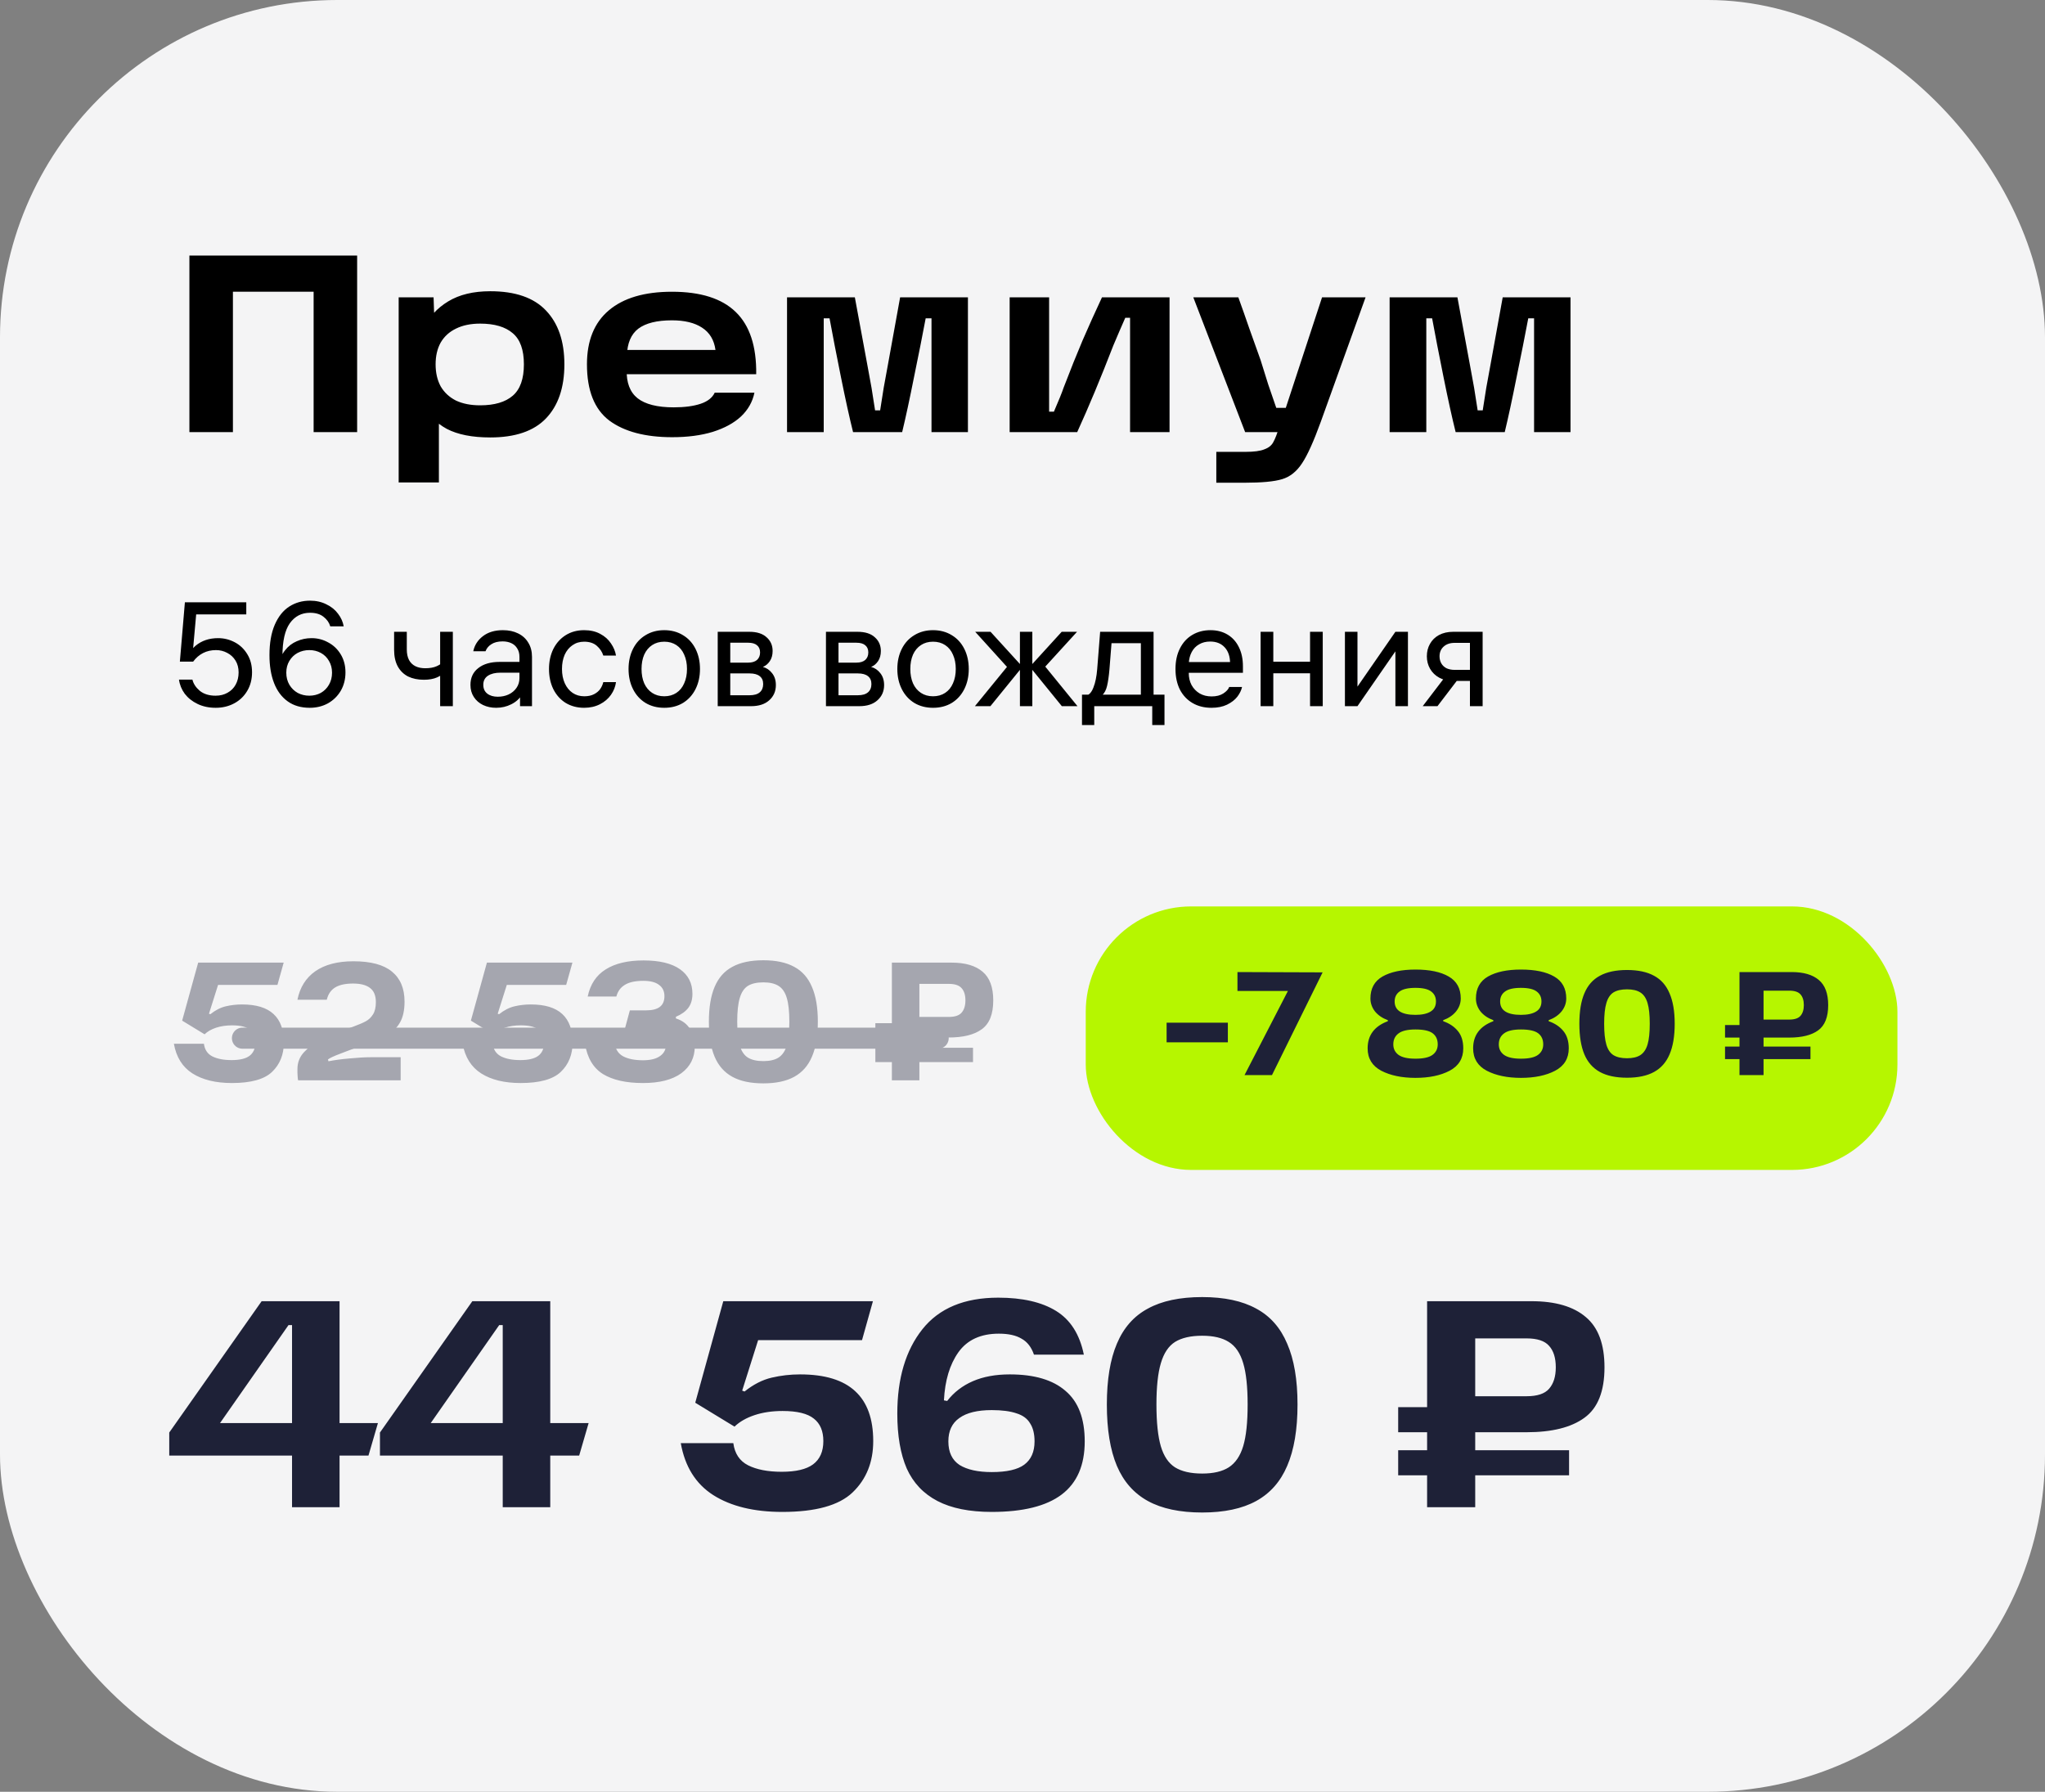
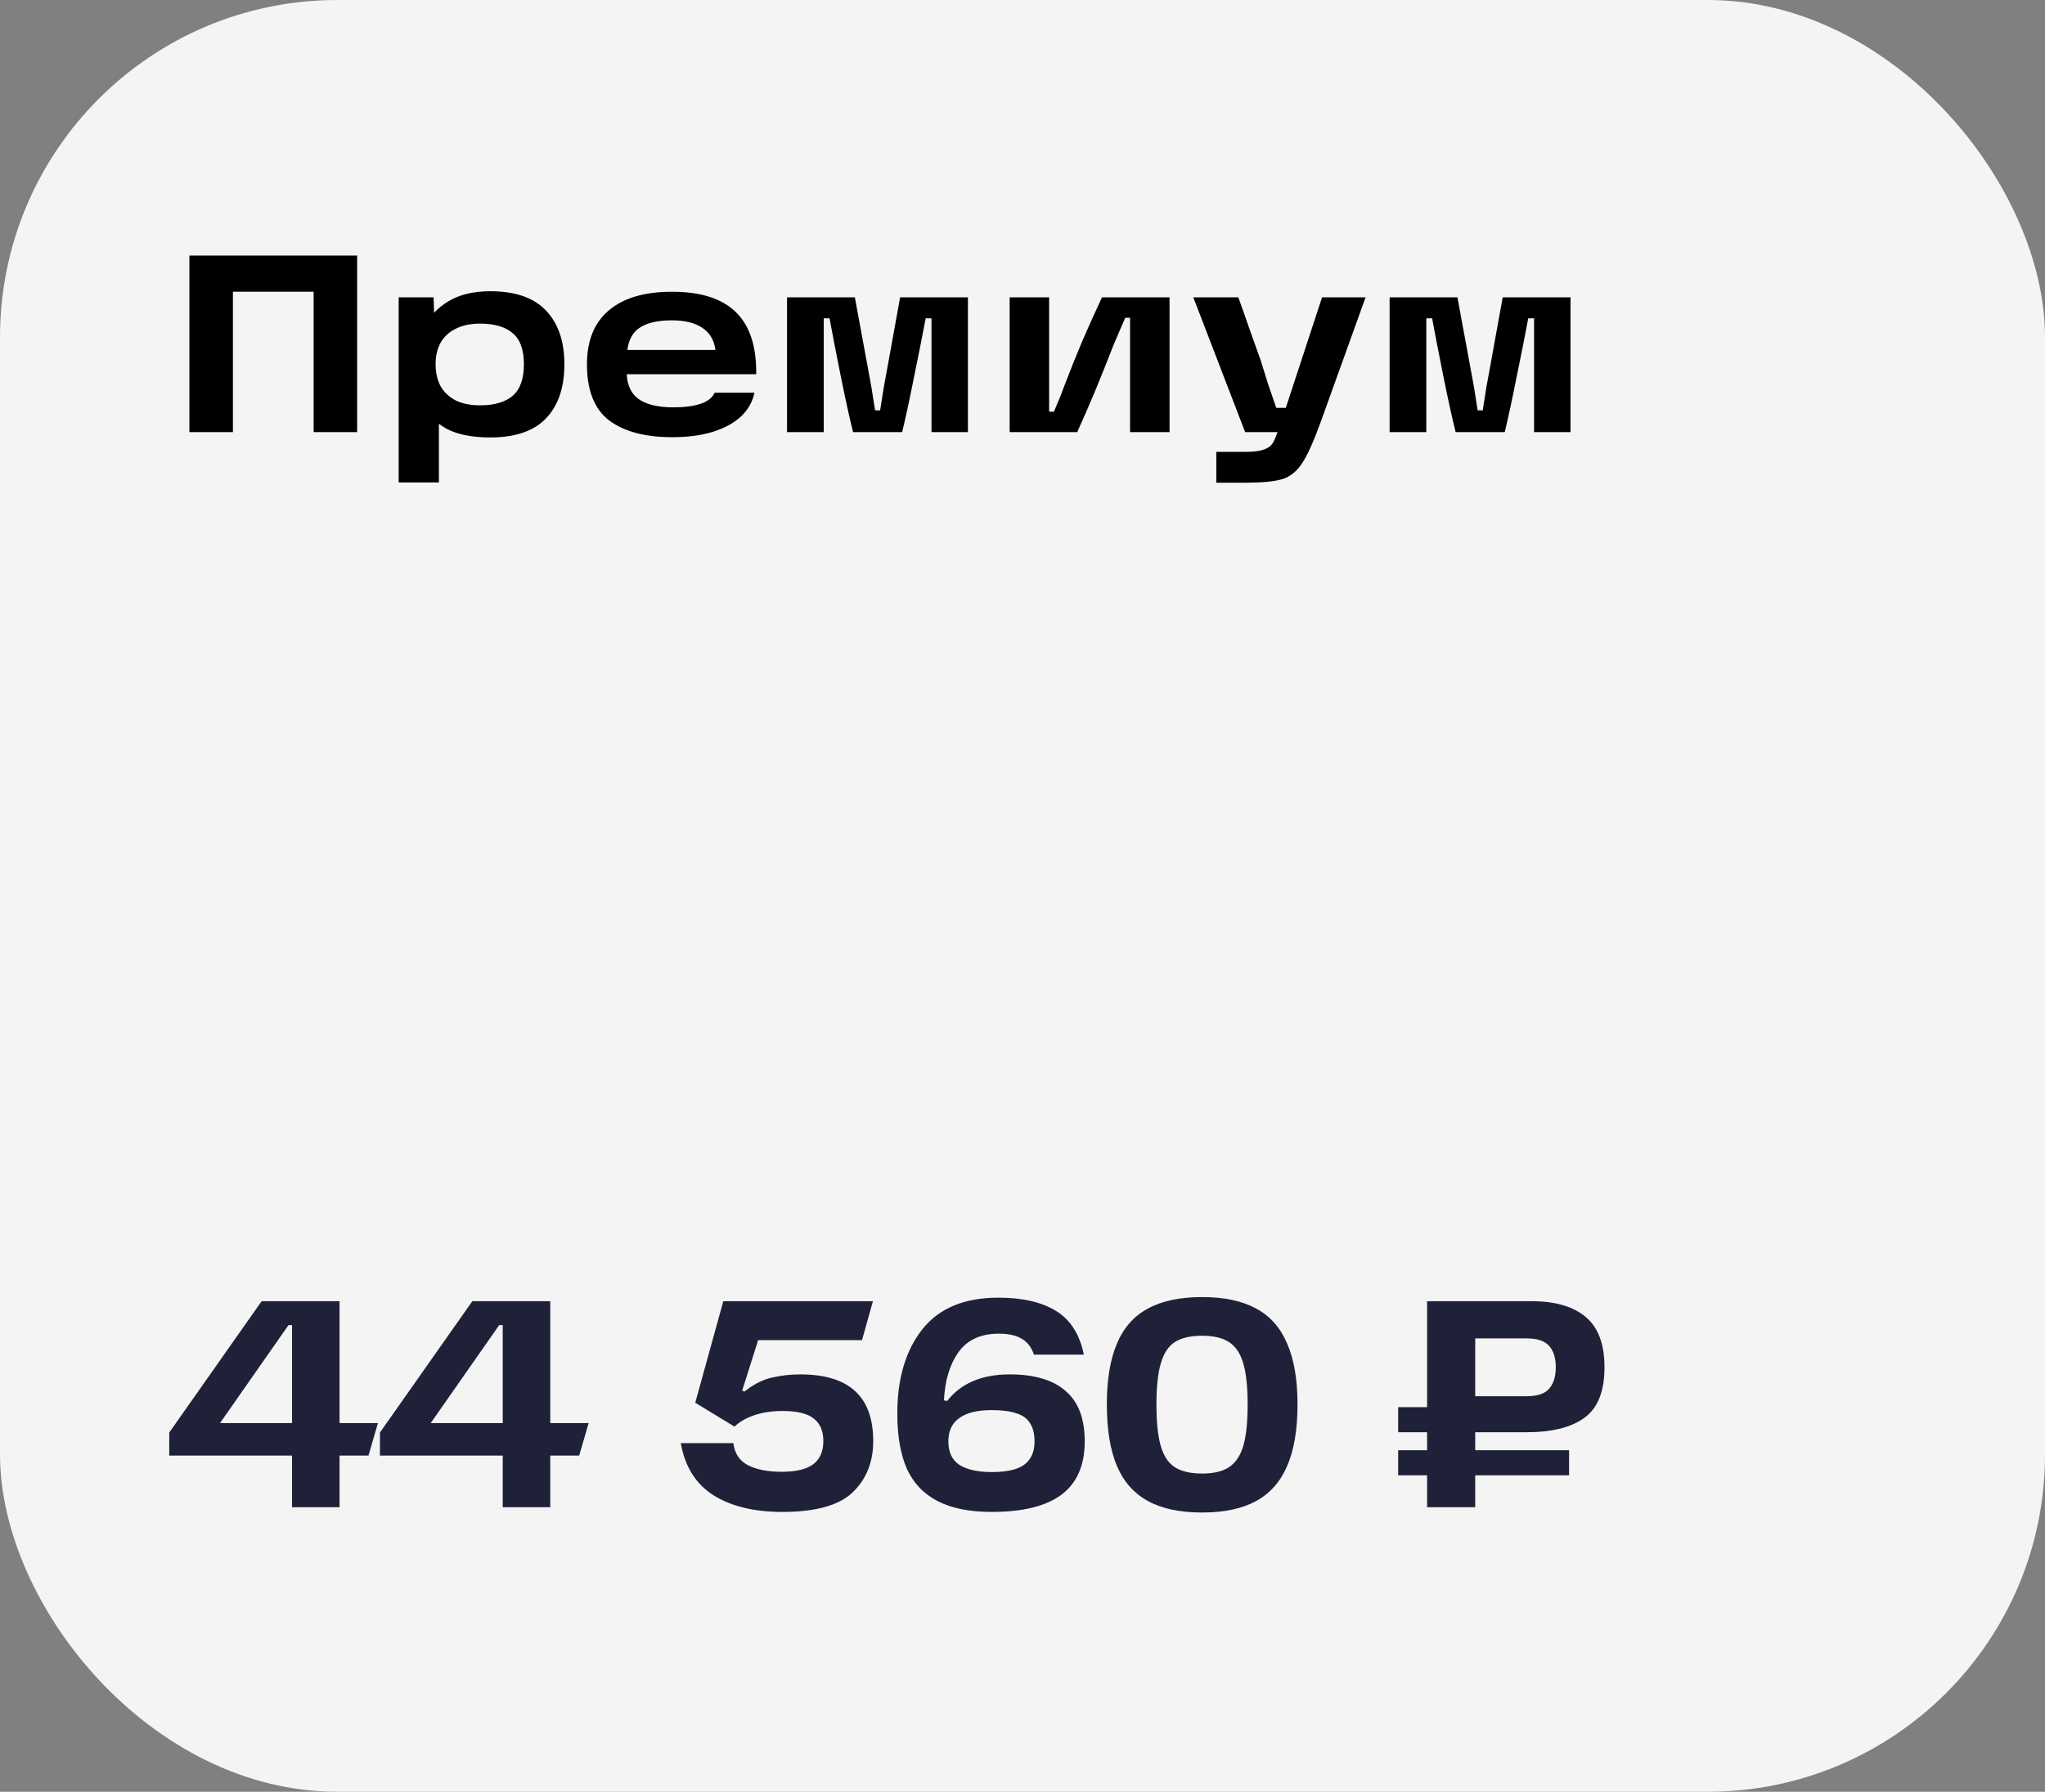
<svg xmlns="http://www.w3.org/2000/svg" width="194" height="170" viewBox="0 0 194 170" fill="none">
  <rect x="0" y="0" width="194" height="170" fill="#808080" stroke="none" />
  <rect width="194" height="170" rx="32" fill="#F4F4F5" />
  <path d="M17.968 24.248H33.88V41H29.752V25.736L31.72 27.68H20.152L22.096 25.736V41H17.968V24.248ZM46.508 41.504C44.796 41.504 43.42 41.232 42.38 40.688C41.356 40.128 40.612 39.336 40.148 38.312C39.684 37.288 39.452 36.032 39.452 34.544C39.452 33.312 39.7 32.176 40.196 31.136C40.692 30.08 41.468 29.232 42.524 28.592C43.58 27.952 44.908 27.632 46.508 27.632C48.876 27.632 50.636 28.24 51.788 29.456C52.956 30.672 53.54 32.376 53.54 34.568C53.54 36.776 52.956 38.488 51.788 39.704C50.636 40.904 48.876 41.504 46.508 41.504ZM37.82 28.208H41.132L41.252 31.832L41.06 34.544L41.636 37.664V45.776H37.82V28.208ZM45.548 38.456C46.908 38.456 47.94 38.152 48.644 37.544C49.348 36.936 49.7 35.944 49.7 34.568C49.7 33.192 49.348 32.208 48.644 31.616C47.94 31.008 46.908 30.704 45.548 30.704C44.652 30.704 43.884 30.864 43.244 31.184C42.62 31.488 42.14 31.928 41.804 32.504C41.484 33.08 41.324 33.768 41.324 34.568C41.324 35.368 41.484 36.064 41.804 36.656C42.14 37.232 42.62 37.68 43.244 38C43.884 38.304 44.652 38.456 45.548 38.456ZM63.77 41.48C61.21 41.48 59.218 40.952 57.794 39.896C56.386 38.824 55.682 37.048 55.682 34.568C55.682 32.328 56.37 30.624 57.746 29.456C59.138 28.272 61.138 27.68 63.746 27.68C66.466 27.68 68.482 28.32 69.794 29.6C71.122 30.88 71.77 32.848 71.738 35.504H58.226V33.2H67.874C67.746 32.256 67.322 31.552 66.602 31.088C65.898 30.624 64.946 30.392 63.746 30.392C62.322 30.392 61.258 30.656 60.554 31.184C59.866 31.712 59.506 32.56 59.474 33.728V34.4C59.458 34.512 59.45 34.624 59.45 34.736C59.45 34.832 59.45 34.944 59.45 35.072C59.418 36.304 59.762 37.208 60.482 37.784C61.218 38.36 62.362 38.648 63.914 38.648C64.938 38.648 65.786 38.536 66.458 38.312C67.13 38.088 67.578 37.736 67.802 37.256H71.57C71.394 38.12 70.97 38.872 70.298 39.512C69.626 40.136 68.73 40.624 67.61 40.976C66.506 41.312 65.226 41.48 63.77 41.48ZM74.663 28.208H81.095L82.271 34.568L82.679 36.8C82.759 37.264 82.871 37.976 83.015 38.936H83.495C83.607 38.232 83.719 37.52 83.831 36.8C83.959 36.08 84.095 35.336 84.239 34.568L85.391 28.208H91.823V41H88.367V30.2H87.815C87.511 31.816 87.143 33.672 86.711 35.768C86.295 37.864 85.919 39.608 85.583 41H80.927C80.591 39.656 80.207 37.912 79.775 35.768C79.343 33.624 78.983 31.768 78.695 30.2H78.143V41H74.663V28.208ZM95.781 28.208H99.525V39.056H99.981C100.445 37.984 100.749 37.232 100.893 36.8C101.549 35.088 102.149 33.592 102.693 32.312C103.253 31.016 103.869 29.648 104.541 28.208H110.949V41H107.205V30.152H106.749C106.557 30.584 106.365 31.024 106.173 31.472C105.981 31.904 105.797 32.336 105.621 32.768C104.421 35.872 103.277 38.616 102.189 41H95.781V28.208ZM115.386 42.872H118.146C118.962 42.872 119.562 42.792 119.946 42.632C120.346 42.488 120.626 42.264 120.786 41.96C120.962 41.656 121.162 41.136 121.386 40.4L121.53 40.064L125.418 28.208H129.546L125.298 40.016C124.626 41.872 124.034 43.184 123.522 43.952C123.01 44.736 122.378 45.24 121.626 45.464C120.89 45.688 119.706 45.8 118.074 45.8H115.386V42.872ZM113.202 28.208H117.474C117.81 29.136 118.154 30.112 118.506 31.136C118.874 32.16 119.234 33.168 119.586 34.16C119.826 34.928 120.066 35.696 120.306 36.464C120.562 37.216 120.818 37.96 121.074 38.696H122.946V41H118.122L113.202 28.208ZM131.827 28.208H138.259L139.435 34.568L139.843 36.8C139.923 37.264 140.035 37.976 140.179 38.936H140.659C140.771 38.232 140.883 37.52 140.995 36.8C141.123 36.08 141.259 35.336 141.403 34.568L142.555 28.208H148.987V41H145.531V30.2H144.979C144.675 31.816 144.307 33.672 143.875 35.768C143.459 37.864 143.083 39.608 142.747 41H138.091C137.755 39.656 137.371 37.912 136.939 35.768C136.507 33.624 136.147 31.768 135.859 30.2H135.307V41H131.827V28.208Z" fill="black" />
-   <path d="M20.452 66.006C20.881 66.006 21.259 65.913 21.586 65.726C21.922 65.539 22.179 65.283 22.356 64.956C22.543 64.62 22.636 64.233 22.636 63.794C22.636 63.365 22.538 62.991 22.342 62.674C22.146 62.357 21.885 62.114 21.558 61.946C21.231 61.769 20.877 61.68 20.494 61.68C20.037 61.68 19.626 61.773 19.262 61.96C18.898 62.147 18.585 62.417 18.324 62.772H17.064L17.54 57.144H23.364V58.292H18.156L18.66 57.732L18.268 62.1H17.89C18.067 61.773 18.291 61.493 18.562 61.26C18.842 61.027 19.159 60.849 19.514 60.728C19.869 60.607 20.261 60.546 20.69 60.546C21.25 60.546 21.777 60.677 22.272 60.938C22.767 61.199 23.163 61.577 23.462 62.072C23.761 62.557 23.91 63.127 23.91 63.78C23.91 64.452 23.756 65.045 23.448 65.558C23.149 66.062 22.739 66.454 22.216 66.734C21.693 67.014 21.11 67.154 20.466 67.154C19.822 67.154 19.248 67.033 18.744 66.79C18.24 66.547 17.834 66.225 17.526 65.824C17.227 65.413 17.045 64.965 16.98 64.48H18.254C18.347 64.872 18.581 65.227 18.954 65.544C19.337 65.852 19.836 66.006 20.452 66.006ZM29.553 60.546C30.122 60.546 30.649 60.681 31.135 60.952C31.629 61.213 32.026 61.591 32.325 62.086C32.623 62.581 32.773 63.15 32.773 63.794C32.773 64.447 32.623 65.031 32.325 65.544C32.026 66.048 31.62 66.445 31.107 66.734C30.593 67.014 30.019 67.154 29.385 67.154C28.554 67.154 27.854 66.949 27.285 66.538C26.715 66.127 26.286 65.549 25.997 64.802C25.707 64.055 25.563 63.173 25.563 62.156C25.563 61.008 25.731 60.047 26.067 59.272C26.403 58.497 26.86 57.923 27.439 57.55C28.017 57.177 28.675 56.99 29.413 56.99C29.991 56.99 30.509 57.107 30.967 57.34C31.433 57.564 31.802 57.863 32.073 58.236C32.353 58.6 32.53 58.997 32.605 59.426H31.331C31.228 59.071 31.013 58.768 30.687 58.516C30.369 58.264 29.945 58.138 29.413 58.138C28.61 58.138 27.971 58.469 27.495 59.132C27.028 59.795 26.795 60.831 26.795 62.24C26.795 62.371 26.795 62.506 26.795 62.646C26.795 62.786 26.795 62.921 26.795 63.052H26.459C26.552 62.52 26.748 62.067 27.047 61.694C27.345 61.311 27.714 61.027 28.153 60.84C28.591 60.644 29.058 60.546 29.553 60.546ZM29.343 66.006C29.744 66.006 30.108 65.917 30.435 65.74C30.761 65.553 31.018 65.297 31.205 64.97C31.401 64.634 31.499 64.251 31.499 63.822C31.499 63.402 31.401 63.029 31.205 62.702C31.018 62.375 30.761 62.123 30.435 61.946C30.108 61.769 29.744 61.68 29.343 61.68C28.941 61.68 28.573 61.769 28.237 61.946C27.91 62.123 27.649 62.375 27.453 62.702C27.257 63.029 27.159 63.402 27.159 63.822C27.159 64.251 27.257 64.634 27.453 64.97C27.649 65.297 27.91 65.553 28.237 65.74C28.573 65.917 28.941 66.006 29.343 66.006ZM41.755 59.944H42.959V67H41.755V59.944ZM42.301 63.696C42.077 63.929 41.797 64.121 41.461 64.27C41.125 64.419 40.705 64.494 40.201 64.494C39.641 64.494 39.147 64.391 38.717 64.186C38.297 63.971 37.971 63.654 37.737 63.234C37.504 62.805 37.387 62.277 37.387 61.652V59.944H38.591V61.624C38.591 62.016 38.661 62.347 38.801 62.618C38.941 62.879 39.142 63.075 39.403 63.206C39.664 63.337 39.977 63.402 40.341 63.402C40.78 63.402 41.144 63.337 41.433 63.206C41.722 63.075 41.989 62.893 42.231 62.66L42.301 63.696ZM49.278 62.324C49.278 62.007 49.208 61.741 49.068 61.526C48.937 61.302 48.75 61.134 48.508 61.022C48.265 60.91 47.99 60.854 47.682 60.854C47.243 60.854 46.888 60.943 46.618 61.12C46.347 61.288 46.16 61.512 46.058 61.792H44.896C45.017 61.213 45.32 60.737 45.806 60.364C46.3 59.981 46.935 59.79 47.71 59.79C48.26 59.79 48.741 59.893 49.152 60.098C49.572 60.303 49.894 60.597 50.118 60.98C50.351 61.353 50.468 61.801 50.468 62.324V67H49.334V65.6L49.544 65.866C49.301 66.277 48.956 66.594 48.508 66.818C48.069 67.042 47.588 67.154 47.066 67.154C46.608 67.154 46.193 67.065 45.82 66.888C45.456 66.711 45.166 66.459 44.952 66.132C44.737 65.805 44.63 65.423 44.63 64.984C44.63 64.303 44.877 63.771 45.372 63.388C45.866 62.996 46.543 62.8 47.402 62.8H49.642V63.822H47.472C46.977 63.822 46.58 63.92 46.282 64.116C45.992 64.312 45.848 64.597 45.848 64.97C45.848 65.334 45.974 65.614 46.226 65.81C46.478 66.006 46.809 66.104 47.22 66.104C47.593 66.104 47.934 66.034 48.242 65.894C48.559 65.745 48.811 65.535 48.998 65.264C49.184 64.993 49.278 64.685 49.278 64.34V62.324ZM55.427 66.062C55.791 66.062 56.099 65.997 56.351 65.866C56.603 65.735 56.799 65.572 56.939 65.376C57.079 65.171 57.177 64.951 57.233 64.718H58.437C58.381 65.147 58.222 65.549 57.961 65.922C57.7 66.295 57.35 66.594 56.911 66.818C56.472 67.042 55.973 67.154 55.413 67.154C54.76 67.154 54.176 67 53.663 66.692C53.159 66.375 52.767 65.936 52.487 65.376C52.217 64.816 52.081 64.181 52.081 63.472C52.081 62.772 52.217 62.142 52.487 61.582C52.767 61.022 53.159 60.583 53.663 60.266C54.167 59.949 54.751 59.79 55.413 59.79C56.001 59.79 56.51 59.907 56.939 60.14C57.378 60.373 57.718 60.677 57.961 61.05C58.213 61.414 58.372 61.797 58.437 62.198H57.233C57.121 61.843 56.916 61.535 56.617 61.274C56.319 61.013 55.917 60.882 55.413 60.882C54.993 60.882 54.624 60.994 54.307 61.218C53.99 61.433 53.742 61.736 53.565 62.128C53.397 62.52 53.313 62.968 53.313 63.472C53.313 63.985 53.402 64.438 53.579 64.83C53.757 65.222 54.004 65.525 54.321 65.74C54.639 65.955 55.007 66.062 55.427 66.062ZM63.016 59.79C63.688 59.79 64.281 59.949 64.794 60.266C65.307 60.574 65.704 61.008 65.984 61.568C66.264 62.128 66.404 62.763 66.404 63.472C66.404 64.181 66.264 64.816 65.984 65.376C65.704 65.936 65.307 66.375 64.794 66.692C64.281 67 63.688 67.154 63.016 67.154C62.344 67.154 61.751 67 61.238 66.692C60.725 66.375 60.328 65.936 60.048 65.376C59.768 64.816 59.628 64.181 59.628 63.472C59.628 62.763 59.768 62.128 60.048 61.568C60.328 61.008 60.725 60.574 61.238 60.266C61.751 59.949 62.344 59.79 63.016 59.79ZM63.016 66.062C63.455 66.062 63.837 65.955 64.164 65.74C64.491 65.525 64.738 65.222 64.906 64.83C65.083 64.438 65.172 63.985 65.172 63.472C65.172 62.959 65.083 62.506 64.906 62.114C64.738 61.722 64.491 61.419 64.164 61.204C63.837 60.989 63.455 60.882 63.016 60.882C62.577 60.882 62.195 60.989 61.868 61.204C61.541 61.419 61.289 61.722 61.112 62.114C60.944 62.506 60.86 62.959 60.86 63.472C60.86 63.985 60.944 64.438 61.112 64.83C61.289 65.222 61.541 65.525 61.868 65.74C62.195 65.955 62.577 66.062 63.016 66.062ZM68.087 67V59.944H71.083C71.802 59.944 72.348 60.117 72.721 60.462C73.104 60.798 73.295 61.232 73.295 61.764C73.295 62.147 73.206 62.469 73.029 62.73C72.852 62.991 72.632 63.173 72.371 63.276C72.716 63.369 73.006 63.565 73.239 63.864C73.482 64.163 73.603 64.541 73.603 64.998C73.603 65.586 73.393 66.067 72.973 66.44C72.562 66.813 71.988 67 71.251 67H68.087ZM69.277 66.482L68.787 65.964H71.111C71.54 65.964 71.862 65.871 72.077 65.684C72.292 65.497 72.399 65.236 72.399 64.9C72.399 64.573 72.292 64.326 72.077 64.158C71.862 63.981 71.54 63.892 71.111 63.892H68.913V62.87H70.971C71.335 62.87 71.615 62.786 71.811 62.618C72.007 62.441 72.105 62.203 72.105 61.904C72.105 61.605 72.007 61.377 71.811 61.218C71.624 61.059 71.344 60.98 70.971 60.98H68.787L69.277 60.462V66.482ZM78.355 67V59.944H81.351C82.069 59.944 82.615 60.117 82.989 60.462C83.371 60.798 83.563 61.232 83.563 61.764C83.563 62.147 83.474 62.469 83.297 62.73C83.119 62.991 82.9 63.173 82.639 63.276C82.984 63.369 83.273 63.565 83.507 63.864C83.749 64.163 83.871 64.541 83.871 64.998C83.871 65.586 83.661 66.067 83.241 66.44C82.83 66.813 82.256 67 81.519 67H78.355ZM79.545 66.482L79.055 65.964H81.379C81.808 65.964 82.13 65.871 82.345 65.684C82.559 65.497 82.667 65.236 82.667 64.9C82.667 64.573 82.559 64.326 82.345 64.158C82.13 63.981 81.808 63.892 81.379 63.892H79.181V62.87H81.239C81.603 62.87 81.883 62.786 82.079 62.618C82.275 62.441 82.373 62.203 82.373 61.904C82.373 61.605 82.275 61.377 82.079 61.218C81.892 61.059 81.612 60.98 81.239 60.98H79.055L79.545 60.462V66.482ZM88.514 59.79C89.186 59.79 89.779 59.949 90.292 60.266C90.805 60.574 91.202 61.008 91.482 61.568C91.762 62.128 91.902 62.763 91.902 63.472C91.902 64.181 91.762 64.816 91.482 65.376C91.202 65.936 90.805 66.375 90.292 66.692C89.779 67 89.186 67.154 88.514 67.154C87.842 67.154 87.249 67 86.736 66.692C86.223 66.375 85.826 65.936 85.546 65.376C85.266 64.816 85.126 64.181 85.126 63.472C85.126 62.763 85.266 62.128 85.546 61.568C85.826 61.008 86.223 60.574 86.736 60.266C87.249 59.949 87.842 59.79 88.514 59.79ZM88.514 66.062C88.953 66.062 89.335 65.955 89.662 65.74C89.989 65.525 90.236 65.222 90.404 64.83C90.581 64.438 90.67 63.985 90.67 63.472C90.67 62.959 90.581 62.506 90.404 62.114C90.236 61.722 89.989 61.419 89.662 61.204C89.335 60.989 88.953 60.882 88.514 60.882C88.075 60.882 87.693 60.989 87.366 61.204C87.039 61.419 86.787 61.722 86.61 62.114C86.442 62.506 86.358 62.959 86.358 63.472C86.358 63.985 86.442 64.438 86.61 64.83C86.787 65.222 87.039 65.525 87.366 65.74C87.693 65.955 88.075 66.062 88.514 66.062ZM100.718 59.944H102.174L98.968 63.458V63.01L102.216 67H100.732L97.694 63.262L100.718 59.944ZM93.97 59.944L96.994 63.262L93.956 67H92.486L95.72 63.038V63.486L92.514 59.944H93.97ZM97.932 59.944V67H96.756V59.944H97.932ZM110.47 65.908V68.792H109.308V66.51L109.784 67H103.33L103.806 66.51V68.792H102.644V65.908H110.47ZM108.23 66.16V60.504L108.72 61.022H104.954L105.486 60.504L105.248 63.514C105.192 64.158 105.117 64.676 105.024 65.068C104.94 65.451 104.781 65.754 104.548 65.978H103.078C103.348 65.913 103.568 65.656 103.736 65.208C103.913 64.76 104.03 64.186 104.086 63.486L104.366 59.944H109.434V66.16H108.23ZM112.199 63.836V62.814H116.903L116.693 63.094V62.954C116.693 62.301 116.525 61.792 116.189 61.428C115.853 61.055 115.391 60.868 114.803 60.868C114.401 60.868 114.051 60.957 113.753 61.134C113.454 61.302 113.221 61.545 113.053 61.862C112.885 62.179 112.791 62.543 112.773 62.954C112.773 63.103 112.773 63.257 112.773 63.416C112.773 63.565 112.773 63.715 112.773 63.864C112.773 64.284 112.861 64.662 113.039 64.998C113.225 65.334 113.482 65.6 113.809 65.796C114.135 65.983 114.513 66.076 114.943 66.076C115.391 66.076 115.759 65.983 116.049 65.796C116.347 65.6 116.534 65.395 116.609 65.18H117.827C117.761 65.488 117.612 65.796 117.379 66.104C117.145 66.403 116.819 66.655 116.399 66.86C115.988 67.056 115.498 67.154 114.929 67.154C114.247 67.154 113.65 67.005 113.137 66.706C112.623 66.407 112.222 65.983 111.933 65.432C111.653 64.872 111.513 64.219 111.513 63.472C111.513 62.725 111.653 62.077 111.933 61.526C112.213 60.966 112.605 60.537 113.109 60.238C113.613 59.939 114.187 59.79 114.831 59.79C115.447 59.79 115.988 59.93 116.455 60.21C116.921 60.49 117.281 60.891 117.533 61.414C117.785 61.927 117.911 62.529 117.911 63.22V63.836H112.199ZM120.793 67H119.589V59.944H120.793V67ZM124.279 59.944H125.483V67H124.279V59.944ZM124.503 63.878H120.569V62.786H124.503V63.878ZM133.565 59.944V67H132.375V61.274H132.739L128.777 67H127.587V59.944H128.777V65.67H128.413L132.375 59.944H133.565ZM139.447 60.35L140.077 60.994H137.991C137.553 60.994 137.203 61.115 136.941 61.358C136.689 61.591 136.563 61.895 136.563 62.268C136.563 62.52 136.619 62.744 136.731 62.94C136.843 63.136 137.007 63.29 137.221 63.402C137.445 63.505 137.702 63.556 137.991 63.556H139.671V64.606H137.851C137.347 64.606 136.909 64.503 136.535 64.298C136.162 64.093 135.873 63.813 135.667 63.458C135.462 63.103 135.359 62.707 135.359 62.268C135.359 61.829 135.457 61.437 135.653 61.092C135.849 60.737 136.134 60.457 136.507 60.252C136.89 60.047 137.338 59.944 137.851 59.944H140.651V67H139.447V60.35ZM138.621 64.046L136.367 67H134.967L137.221 64.046H138.621Z" fill="black" />
-   <path d="M19.952 96.228C20.432 95.844 20.923 95.593 21.424 95.476C21.925 95.359 22.437 95.3 22.96 95.3C24.304 95.3 25.301 95.604 25.952 96.212C26.603 96.809 26.928 97.711 26.928 98.916C26.928 100.057 26.555 100.985 25.808 101.7C25.072 102.404 23.803 102.756 22 102.756C20.464 102.756 19.216 102.452 18.256 101.844C17.307 101.236 16.72 100.297 16.496 99.028H19.344C19.419 99.593 19.685 99.993 20.144 100.228C20.613 100.463 21.221 100.58 21.968 100.58C22.736 100.58 23.301 100.447 23.664 100.18C24.037 99.903 24.224 99.481 24.224 98.916C24.224 98.372 24.053 97.967 23.712 97.7C23.371 97.423 22.805 97.284 22.016 97.284C21.451 97.284 20.944 97.359 20.496 97.508C20.048 97.657 19.685 97.865 19.408 98.132L17.28 96.836L18.8 91.332H26.912L26.32 93.444H20.688L19.824 96.18L19.952 96.228ZM28.217 94.852C28.452 93.679 29.017 92.777 29.913 92.148C30.82 91.519 32.025 91.204 33.529 91.204C35.172 91.204 36.388 91.529 37.177 92.18C37.977 92.831 38.377 93.78 38.377 95.028C38.377 95.849 38.233 96.511 37.945 97.012C37.657 97.513 37.263 97.908 36.761 98.196C36.26 98.484 35.572 98.783 34.697 99.092C34.591 99.124 34.489 99.156 34.393 99.188C34.297 99.22 34.196 99.257 34.089 99.3C33.481 99.513 32.879 99.737 32.281 99.972C31.684 100.196 31.295 100.377 31.113 100.516L31.161 100.692C31.748 100.575 32.425 100.484 33.193 100.42C33.972 100.345 34.623 100.308 35.145 100.308H38.009V102.5H28.281C28.271 102.436 28.26 102.372 28.249 102.308C28.249 102.233 28.244 102.159 28.233 102.084C28.223 101.988 28.217 101.887 28.217 101.78C28.217 101.673 28.217 101.556 28.217 101.428C28.217 100.809 28.425 100.276 28.841 99.828C29.257 99.38 29.748 99.012 30.313 98.724C30.879 98.436 31.593 98.132 32.457 97.812L32.889 97.636L33.497 97.412C34.02 97.22 34.42 97.049 34.697 96.9C34.975 96.751 35.204 96.532 35.385 96.244C35.567 95.956 35.657 95.567 35.657 95.076C35.657 94.457 35.471 94.009 35.097 93.732C34.735 93.455 34.201 93.316 33.497 93.316C32.772 93.316 32.207 93.439 31.801 93.684C31.396 93.929 31.129 94.319 31.001 94.852H28.217ZM47.343 96.228C47.823 95.844 48.313 95.593 48.815 95.476C49.316 95.359 49.828 95.3 50.351 95.3C51.695 95.3 52.692 95.604 53.343 96.212C53.993 96.809 54.319 97.711 54.319 98.916C54.319 100.057 53.945 100.985 53.199 101.7C52.463 102.404 51.193 102.756 49.391 102.756C47.855 102.756 46.607 102.452 45.647 101.844C44.697 101.236 44.111 100.297 43.887 99.028H46.735C46.809 99.593 47.076 99.993 47.535 100.228C48.004 100.463 48.612 100.58 49.359 100.58C50.127 100.58 50.692 100.447 51.055 100.18C51.428 99.903 51.615 99.481 51.615 98.916C51.615 98.372 51.444 97.967 51.103 97.7C50.761 97.423 50.196 97.284 49.407 97.284C48.841 97.284 48.335 97.359 47.887 97.508C47.439 97.657 47.076 97.865 46.799 98.132L44.671 96.836L46.191 91.332H54.303L53.711 93.444H48.079L47.215 96.18L47.343 96.228ZM61 102.756C59.4 102.756 58.136 102.473 57.208 101.908C56.28 101.332 55.709 100.372 55.496 99.028H58.328C58.403 99.583 58.669 99.983 59.128 100.228C59.597 100.473 60.221 100.596 61 100.596C61.704 100.596 62.243 100.463 62.616 100.196C63 99.929 63.192 99.545 63.192 99.044C63.192 98.511 63.021 98.143 62.68 97.94C62.349 97.737 61.811 97.636 61.064 97.636H59.272L59.752 95.86H61.304C61.869 95.86 62.296 95.753 62.584 95.54C62.883 95.316 63.032 94.975 63.032 94.516C63.032 94.047 62.861 93.689 62.52 93.444C62.189 93.188 61.693 93.06 61.032 93.06C60.264 93.06 59.677 93.188 59.272 93.444C58.867 93.689 58.6 94.057 58.472 94.548H55.752C55.997 93.385 56.568 92.527 57.464 91.972C58.36 91.407 59.555 91.124 61.048 91.124C62.563 91.124 63.715 91.401 64.504 91.956C65.293 92.511 65.688 93.289 65.688 94.292C65.688 94.836 65.555 95.284 65.288 95.636C65.021 95.977 64.632 96.255 64.12 96.468V96.628C64.728 96.82 65.176 97.156 65.464 97.636C65.763 98.116 65.912 98.66 65.912 99.268C65.912 100.345 65.485 101.199 64.632 101.828C63.779 102.447 62.568 102.756 61 102.756ZM67.249 96.932C67.249 95.588 67.43 94.489 67.793 93.636C68.155 92.772 68.715 92.137 69.473 91.732C70.23 91.316 71.211 91.108 72.417 91.108C73.611 91.108 74.587 91.316 75.345 91.732C76.102 92.137 76.662 92.772 77.025 93.636C77.398 94.489 77.585 95.588 77.585 96.932C77.585 98.287 77.398 99.396 77.025 100.26C76.662 101.113 76.102 101.748 75.345 102.164C74.587 102.58 73.611 102.788 72.417 102.788C71.211 102.788 70.23 102.58 69.473 102.164C68.715 101.748 68.155 101.113 67.793 100.26C67.43 99.396 67.249 98.287 67.249 96.932ZM69.937 96.932C69.937 97.903 70.017 98.66 70.177 99.204C70.337 99.737 70.593 100.116 70.945 100.34C71.307 100.564 71.798 100.676 72.417 100.676C73.025 100.676 73.505 100.564 73.857 100.34C74.219 100.105 74.481 99.721 74.641 99.188C74.801 98.655 74.881 97.903 74.881 96.932C74.881 95.972 74.801 95.225 74.641 94.692C74.481 94.148 74.219 93.764 73.857 93.54C73.505 93.316 73.025 93.204 72.417 93.204C71.798 93.204 71.307 93.316 70.945 93.54C70.593 93.764 70.337 94.148 70.177 94.692C70.017 95.225 69.937 95.972 69.937 96.932ZM83.041 99.412H92.305V100.772H83.041V99.412ZM90.273 91.332C91.564 91.332 92.545 91.62 93.217 92.196C93.889 92.761 94.225 93.668 94.225 94.916C94.225 96.217 93.863 97.129 93.137 97.652C92.423 98.175 91.377 98.436 90.001 98.436H83.041V97.076H85.473L86.305 96.484H90.001C90.577 96.484 90.983 96.351 91.217 96.084C91.463 95.807 91.585 95.417 91.585 94.916C91.585 94.404 91.463 94.015 91.217 93.748C90.983 93.481 90.577 93.348 90.001 93.348H85.905L87.217 92.052V102.5H84.609V91.332H90.273Z" fill="#A5A6AF" />
-   <path d="M23 98.5L89 98.5" stroke="#A5A6AF" stroke-width="2" stroke-linecap="round" />
-   <rect x="103" y="86" width="77" height="25" rx="10" fill="#B6F600" />
-   <path d="M116.481 97.03V98.892H110.671V97.03H116.481ZM122.18 94.02H117.392V92.228L125.47 92.256L120.668 102H118.064L122.18 94.02ZM134.277 100.446C135.033 100.446 135.575 100.325 135.901 100.082C136.228 99.839 136.391 99.508 136.391 99.088C136.391 98.631 136.233 98.281 135.915 98.038C135.598 97.795 135.052 97.674 134.277 97.674C133.531 97.674 132.994 97.8 132.667 98.052C132.341 98.295 132.177 98.64 132.177 99.088C132.177 99.508 132.341 99.839 132.667 100.082C133.003 100.325 133.54 100.446 134.277 100.446ZM134.277 96.288C134.893 96.288 135.369 96.185 135.705 95.98C136.051 95.775 136.223 95.453 136.223 95.014C136.223 94.613 136.074 94.3 135.775 94.076C135.477 93.843 134.977 93.726 134.277 93.726C133.577 93.726 133.073 93.843 132.765 94.076C132.457 94.3 132.303 94.613 132.303 95.014C132.303 95.863 132.961 96.288 134.277 96.288ZM131.659 96.792C131.146 96.605 130.74 96.33 130.441 95.966C130.152 95.593 130.007 95.182 130.007 94.734C130.007 93.782 130.39 93.087 131.155 92.648C131.93 92.209 132.971 91.99 134.277 91.99C135.621 91.99 136.671 92.209 137.427 92.648C138.193 93.087 138.575 93.782 138.575 94.734C138.575 95.182 138.426 95.593 138.127 95.966C137.829 96.33 137.423 96.605 136.909 96.792V96.89C137.497 97.095 137.959 97.403 138.295 97.814C138.641 98.225 138.813 98.775 138.813 99.466C138.813 100.427 138.379 101.137 137.511 101.594C136.653 102.042 135.575 102.266 134.277 102.266C132.989 102.266 131.911 102.042 131.043 101.594C130.175 101.137 129.741 100.427 129.741 99.466C129.741 98.225 130.381 97.366 131.659 96.89V96.792ZM144.285 100.446C145.041 100.446 145.582 100.325 145.909 100.082C146.236 99.839 146.399 99.508 146.399 99.088C146.399 98.631 146.24 98.281 145.923 98.038C145.606 97.795 145.06 97.674 144.285 97.674C143.538 97.674 143.002 97.8 142.675 98.052C142.348 98.295 142.185 98.64 142.185 99.088C142.185 99.508 142.348 99.839 142.675 100.082C143.011 100.325 143.548 100.446 144.285 100.446ZM144.285 96.288C144.901 96.288 145.377 96.185 145.713 95.98C146.058 95.775 146.231 95.453 146.231 95.014C146.231 94.613 146.082 94.3 145.783 94.076C145.484 93.843 144.985 93.726 144.285 93.726C143.585 93.726 143.081 93.843 142.773 94.076C142.465 94.3 142.311 94.613 142.311 95.014C142.311 95.863 142.969 96.288 144.285 96.288ZM141.667 96.792C141.154 96.605 140.748 96.33 140.449 95.966C140.16 95.593 140.015 95.182 140.015 94.734C140.015 93.782 140.398 93.087 141.163 92.648C141.938 92.209 142.978 91.99 144.285 91.99C145.629 91.99 146.679 92.209 147.435 92.648C148.2 93.087 148.583 93.782 148.583 94.734C148.583 95.182 148.434 95.593 148.135 95.966C147.836 96.33 147.43 96.605 146.917 96.792V96.89C147.505 97.095 147.967 97.403 148.303 97.814C148.648 98.225 148.821 98.775 148.821 99.466C148.821 100.427 148.387 101.137 147.519 101.594C146.66 102.042 145.582 102.266 144.285 102.266C142.997 102.266 141.919 102.042 141.051 101.594C140.183 101.137 139.749 100.427 139.749 99.466C139.749 98.225 140.388 97.366 141.667 96.89V96.792ZM149.827 97.128C149.827 95.952 149.986 94.991 150.303 94.244C150.62 93.488 151.11 92.933 151.773 92.578C152.436 92.214 153.294 92.032 154.349 92.032C155.394 92.032 156.248 92.214 156.911 92.578C157.574 92.933 158.064 93.488 158.381 94.244C158.708 94.991 158.871 95.952 158.871 97.128C158.871 98.313 158.708 99.284 158.381 100.04C158.064 100.787 157.574 101.342 156.911 101.706C156.248 102.07 155.394 102.252 154.349 102.252C153.294 102.252 152.436 102.07 151.773 101.706C151.11 101.342 150.62 100.787 150.303 100.04C149.986 99.284 149.827 98.313 149.827 97.128ZM152.179 97.128C152.179 97.977 152.249 98.64 152.389 99.116C152.529 99.583 152.753 99.914 153.061 100.11C153.378 100.306 153.808 100.404 154.349 100.404C154.881 100.404 155.301 100.306 155.609 100.11C155.926 99.905 156.155 99.569 156.295 99.102C156.435 98.635 156.505 97.977 156.505 97.128C156.505 96.288 156.435 95.635 156.295 95.168C156.155 94.692 155.926 94.356 155.609 94.16C155.301 93.964 154.881 93.866 154.349 93.866C153.808 93.866 153.378 93.964 153.061 94.16C152.753 94.356 152.529 94.692 152.389 95.168C152.249 95.635 152.179 96.288 152.179 97.128ZM163.646 99.298H171.752V100.488H163.646V99.298ZM169.974 92.228C171.103 92.228 171.962 92.48 172.55 92.984C173.138 93.479 173.432 94.272 173.432 95.364C173.432 96.503 173.114 97.301 172.48 97.758C171.854 98.215 170.94 98.444 169.736 98.444H163.646V97.254H165.774L166.502 96.736H169.736C170.24 96.736 170.594 96.619 170.8 96.386C171.014 96.143 171.122 95.803 171.122 95.364C171.122 94.916 171.014 94.575 170.8 94.342C170.594 94.109 170.24 93.992 169.736 93.992H166.152L167.3 92.858V102H165.018V92.228H169.974Z" fill="#1E2137" />
  <path d="M16.056 135.916L24.82 123.456H32.212V135.02H35.852L34.956 138.1H32.212V143H27.704V138.1H16.056V135.916ZM20.872 135.02H27.704V125.724H27.368L20.872 135.02ZM36.044 135.916L44.808 123.456H52.2V135.02H55.84L54.944 138.1H52.2V143H47.692V138.1H36.044V135.916ZM40.86 135.02H47.692V125.724H47.356L40.86 135.02ZM70.631 132.024C71.471 131.352 72.329 130.913 73.207 130.708C74.084 130.503 74.98 130.4 75.895 130.4C78.247 130.4 79.992 130.932 81.131 131.996C82.269 133.041 82.839 134.619 82.839 136.728C82.839 138.725 82.186 140.349 80.879 141.6C79.591 142.832 77.37 143.448 74.215 143.448C71.527 143.448 69.343 142.916 67.663 141.852C66.001 140.788 64.975 139.145 64.583 136.924H69.567C69.698 137.913 70.164 138.613 70.967 139.024C71.788 139.435 72.852 139.64 74.159 139.64C75.503 139.64 76.492 139.407 77.127 138.94C77.78 138.455 78.107 137.717 78.107 136.728C78.107 135.776 77.808 135.067 77.211 134.6C76.614 134.115 75.624 133.872 74.243 133.872C73.254 133.872 72.367 134.003 71.583 134.264C70.799 134.525 70.164 134.889 69.679 135.356L65.955 133.088L68.615 123.456H82.811L81.775 127.152H71.919L70.407 131.94L70.631 132.024ZM94.083 143.448C91.974 143.448 90.257 143.103 88.931 142.412C87.606 141.721 86.635 140.695 86.019 139.332C85.422 137.951 85.123 136.215 85.123 134.124C85.123 130.783 85.917 128.113 87.503 126.116C89.09 124.119 91.489 123.12 94.699 123.12C96.995 123.12 98.825 123.54 100.187 124.38C101.55 125.22 102.427 126.601 102.819 128.524H98.087C97.845 127.815 97.453 127.311 96.911 127.012C96.389 126.695 95.67 126.536 94.755 126.536C93.038 126.536 91.759 127.124 90.919 128.3C90.098 129.457 89.641 130.979 89.547 132.864L89.855 132.92C90.49 132.099 91.302 131.473 92.291 131.044C93.281 130.615 94.447 130.4 95.791 130.4C98.125 130.4 99.889 130.923 101.083 131.968C102.297 132.995 102.903 134.591 102.903 136.756C102.903 139.015 102.175 140.695 100.719 141.796C99.263 142.897 97.051 143.448 94.083 143.448ZM94.083 139.668C95.502 139.668 96.529 139.435 97.163 138.968C97.817 138.483 98.143 137.745 98.143 136.756C98.143 136.047 98.003 135.477 97.723 135.048C97.462 134.6 97.033 134.283 96.435 134.096C95.838 133.891 95.054 133.788 94.083 133.788C92.721 133.788 91.694 134.04 91.003 134.544C90.313 135.029 89.967 135.767 89.967 136.756C89.967 137.783 90.322 138.529 91.031 138.996C91.759 139.444 92.777 139.668 94.083 139.668ZM105.002 133.256C105.002 130.904 105.319 128.981 105.954 127.488C106.588 125.976 107.568 124.865 108.894 124.156C110.219 123.428 111.936 123.064 114.046 123.064C116.136 123.064 117.844 123.428 119.17 124.156C120.495 124.865 121.475 125.976 122.11 127.488C122.763 128.981 123.09 130.904 123.09 133.256C123.09 135.627 122.763 137.568 122.11 139.08C121.475 140.573 120.495 141.684 119.17 142.412C117.844 143.14 116.136 143.504 114.046 143.504C111.936 143.504 110.219 143.14 108.894 142.412C107.568 141.684 106.588 140.573 105.954 139.08C105.319 137.568 105.002 135.627 105.002 133.256ZM109.706 133.256C109.706 134.955 109.846 136.28 110.126 137.232C110.406 138.165 110.854 138.828 111.47 139.22C112.104 139.612 112.963 139.808 114.046 139.808C115.11 139.808 115.95 139.612 116.566 139.22C117.2 138.809 117.658 138.137 117.938 137.204C118.218 136.271 118.358 134.955 118.358 133.256C118.358 131.576 118.218 130.269 117.938 129.336C117.658 128.384 117.2 127.712 116.566 127.32C115.95 126.928 115.11 126.732 114.046 126.732C112.963 126.732 112.104 126.928 111.47 127.32C110.854 127.712 110.406 128.384 110.126 129.336C109.846 130.269 109.706 131.576 109.706 133.256ZM132.639 137.596H148.851V139.976H132.639V137.596ZM145.295 123.456C147.553 123.456 149.271 123.96 150.447 124.968C151.623 125.957 152.211 127.544 152.211 129.728C152.211 132.005 151.576 133.601 150.307 134.516C149.056 135.431 147.227 135.888 144.819 135.888H132.639V133.508H136.895L138.351 132.472H144.819C145.827 132.472 146.536 132.239 146.947 131.772C147.376 131.287 147.591 130.605 147.591 129.728C147.591 128.832 147.376 128.151 146.947 127.684C146.536 127.217 145.827 126.984 144.819 126.984H137.651L139.947 124.716V143H135.383V123.456H145.295Z" fill="#1E2137" />
</svg>